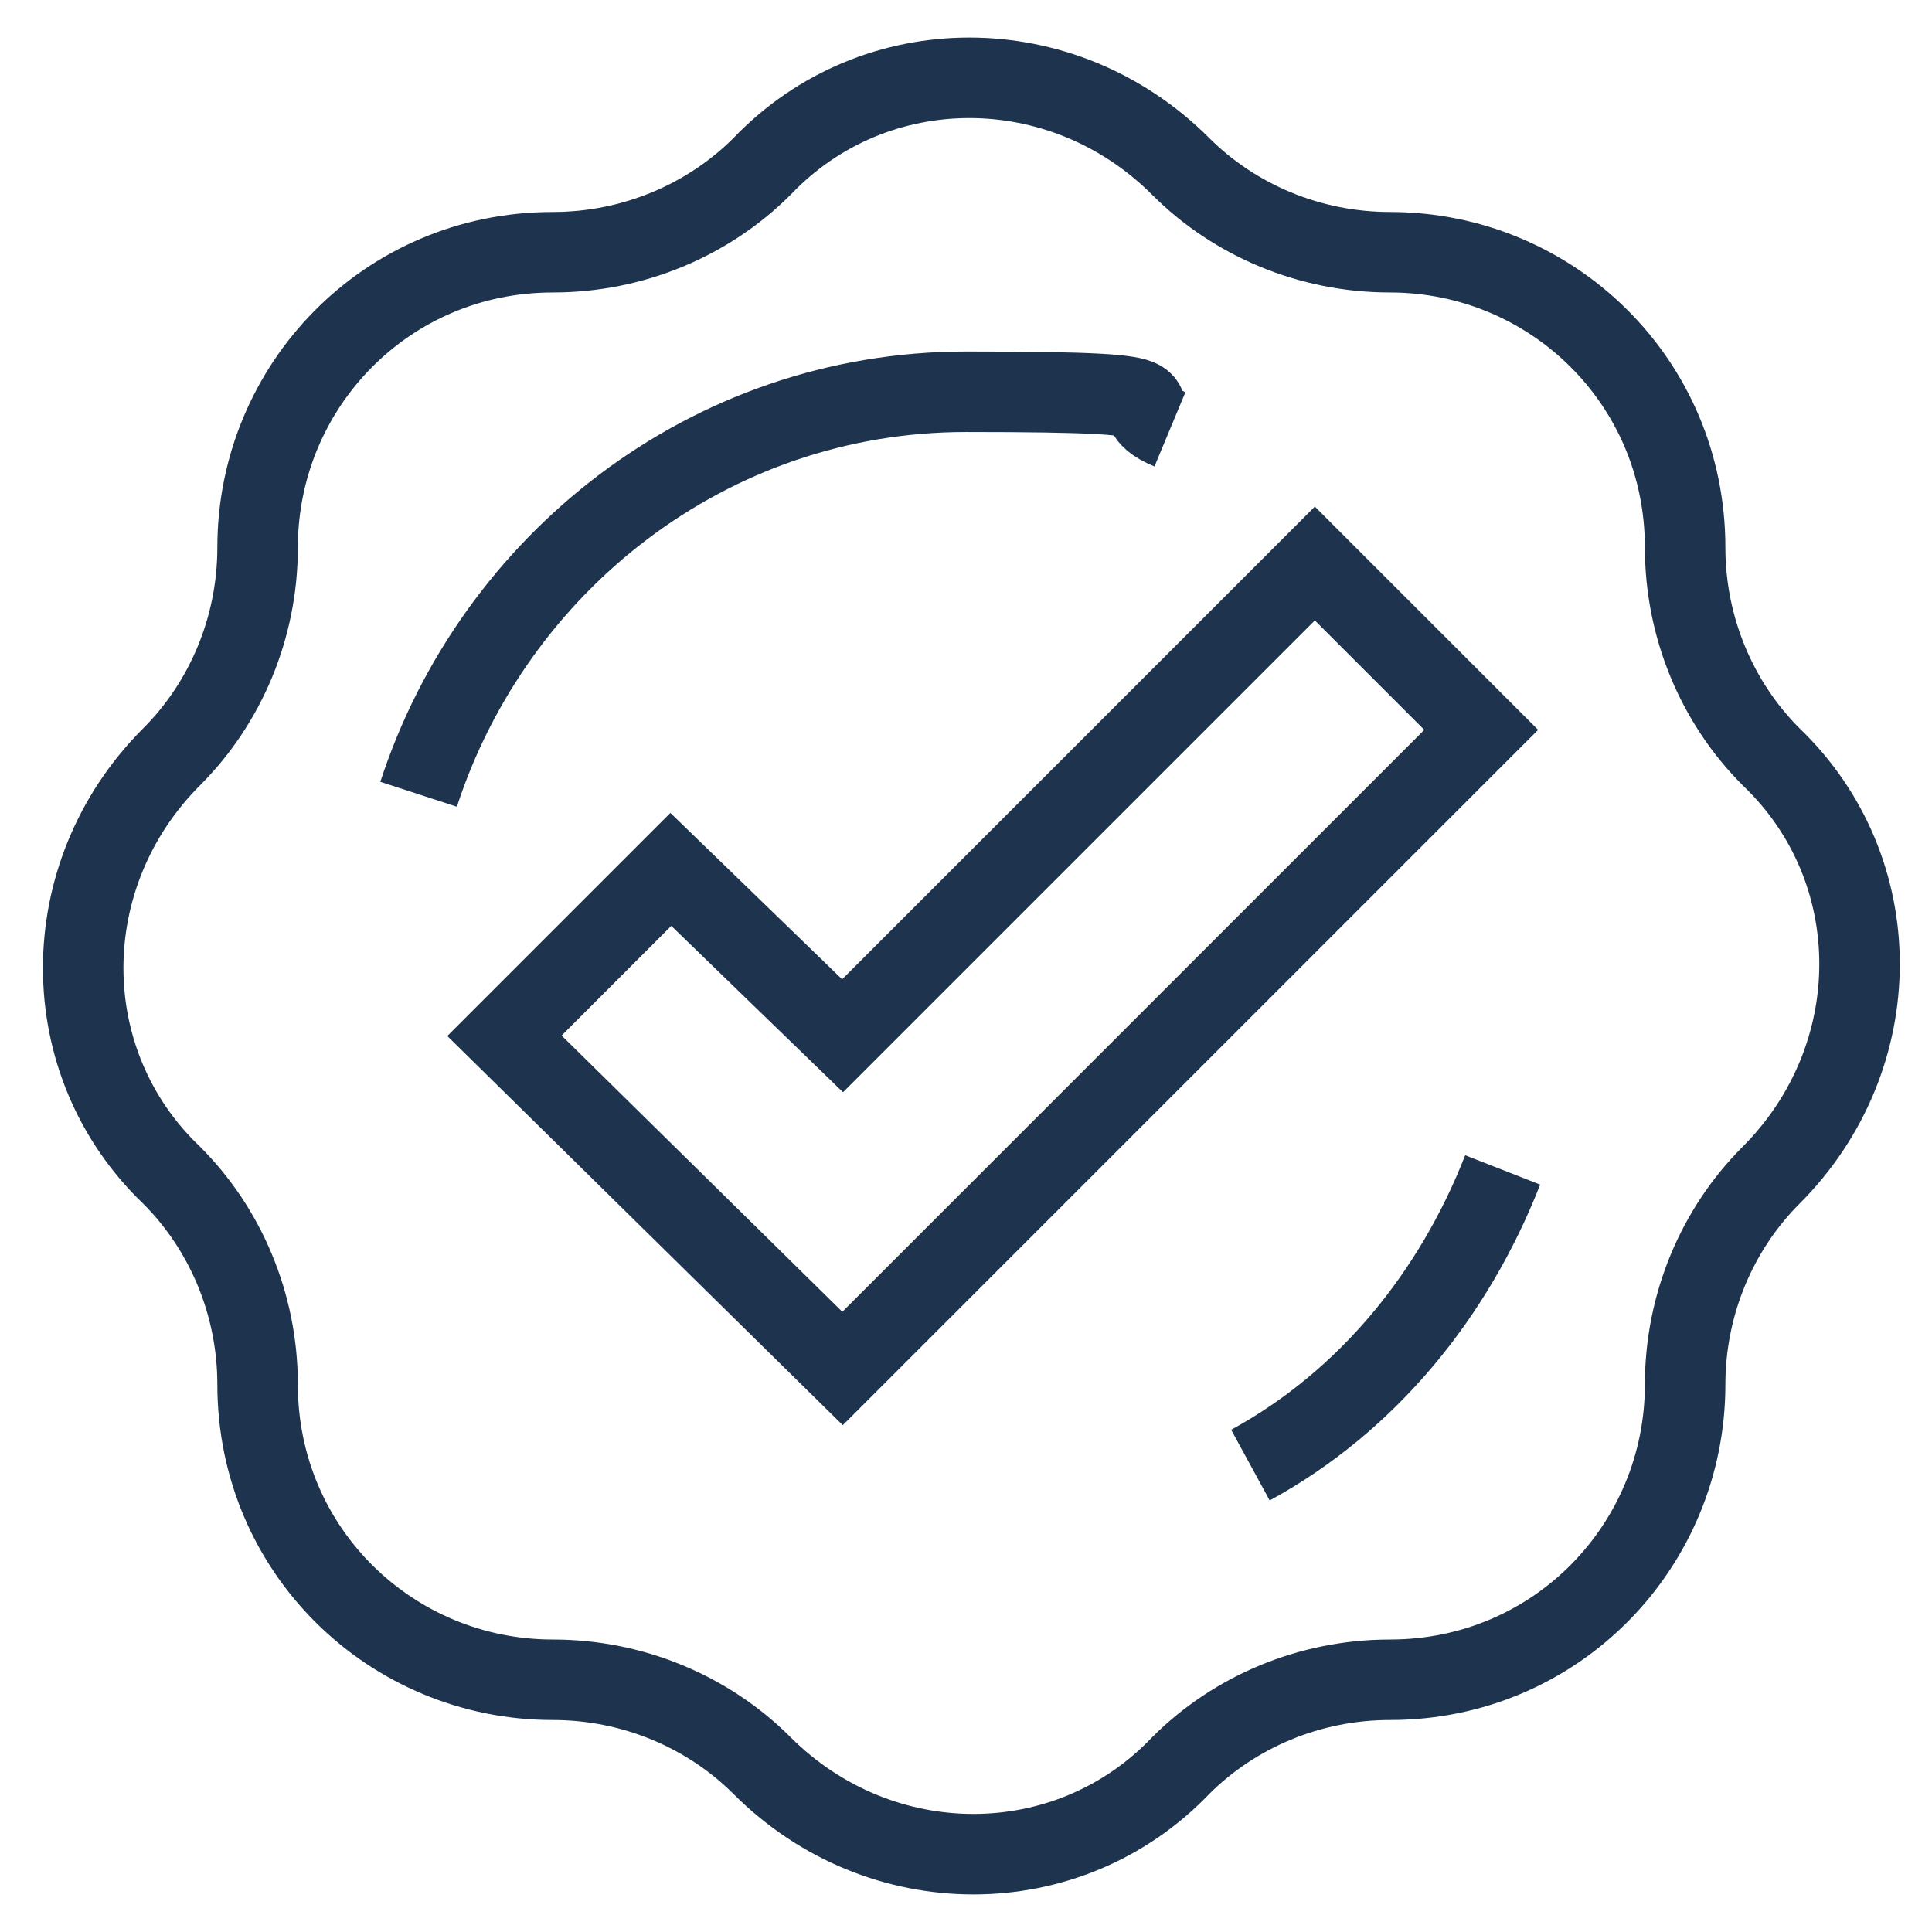
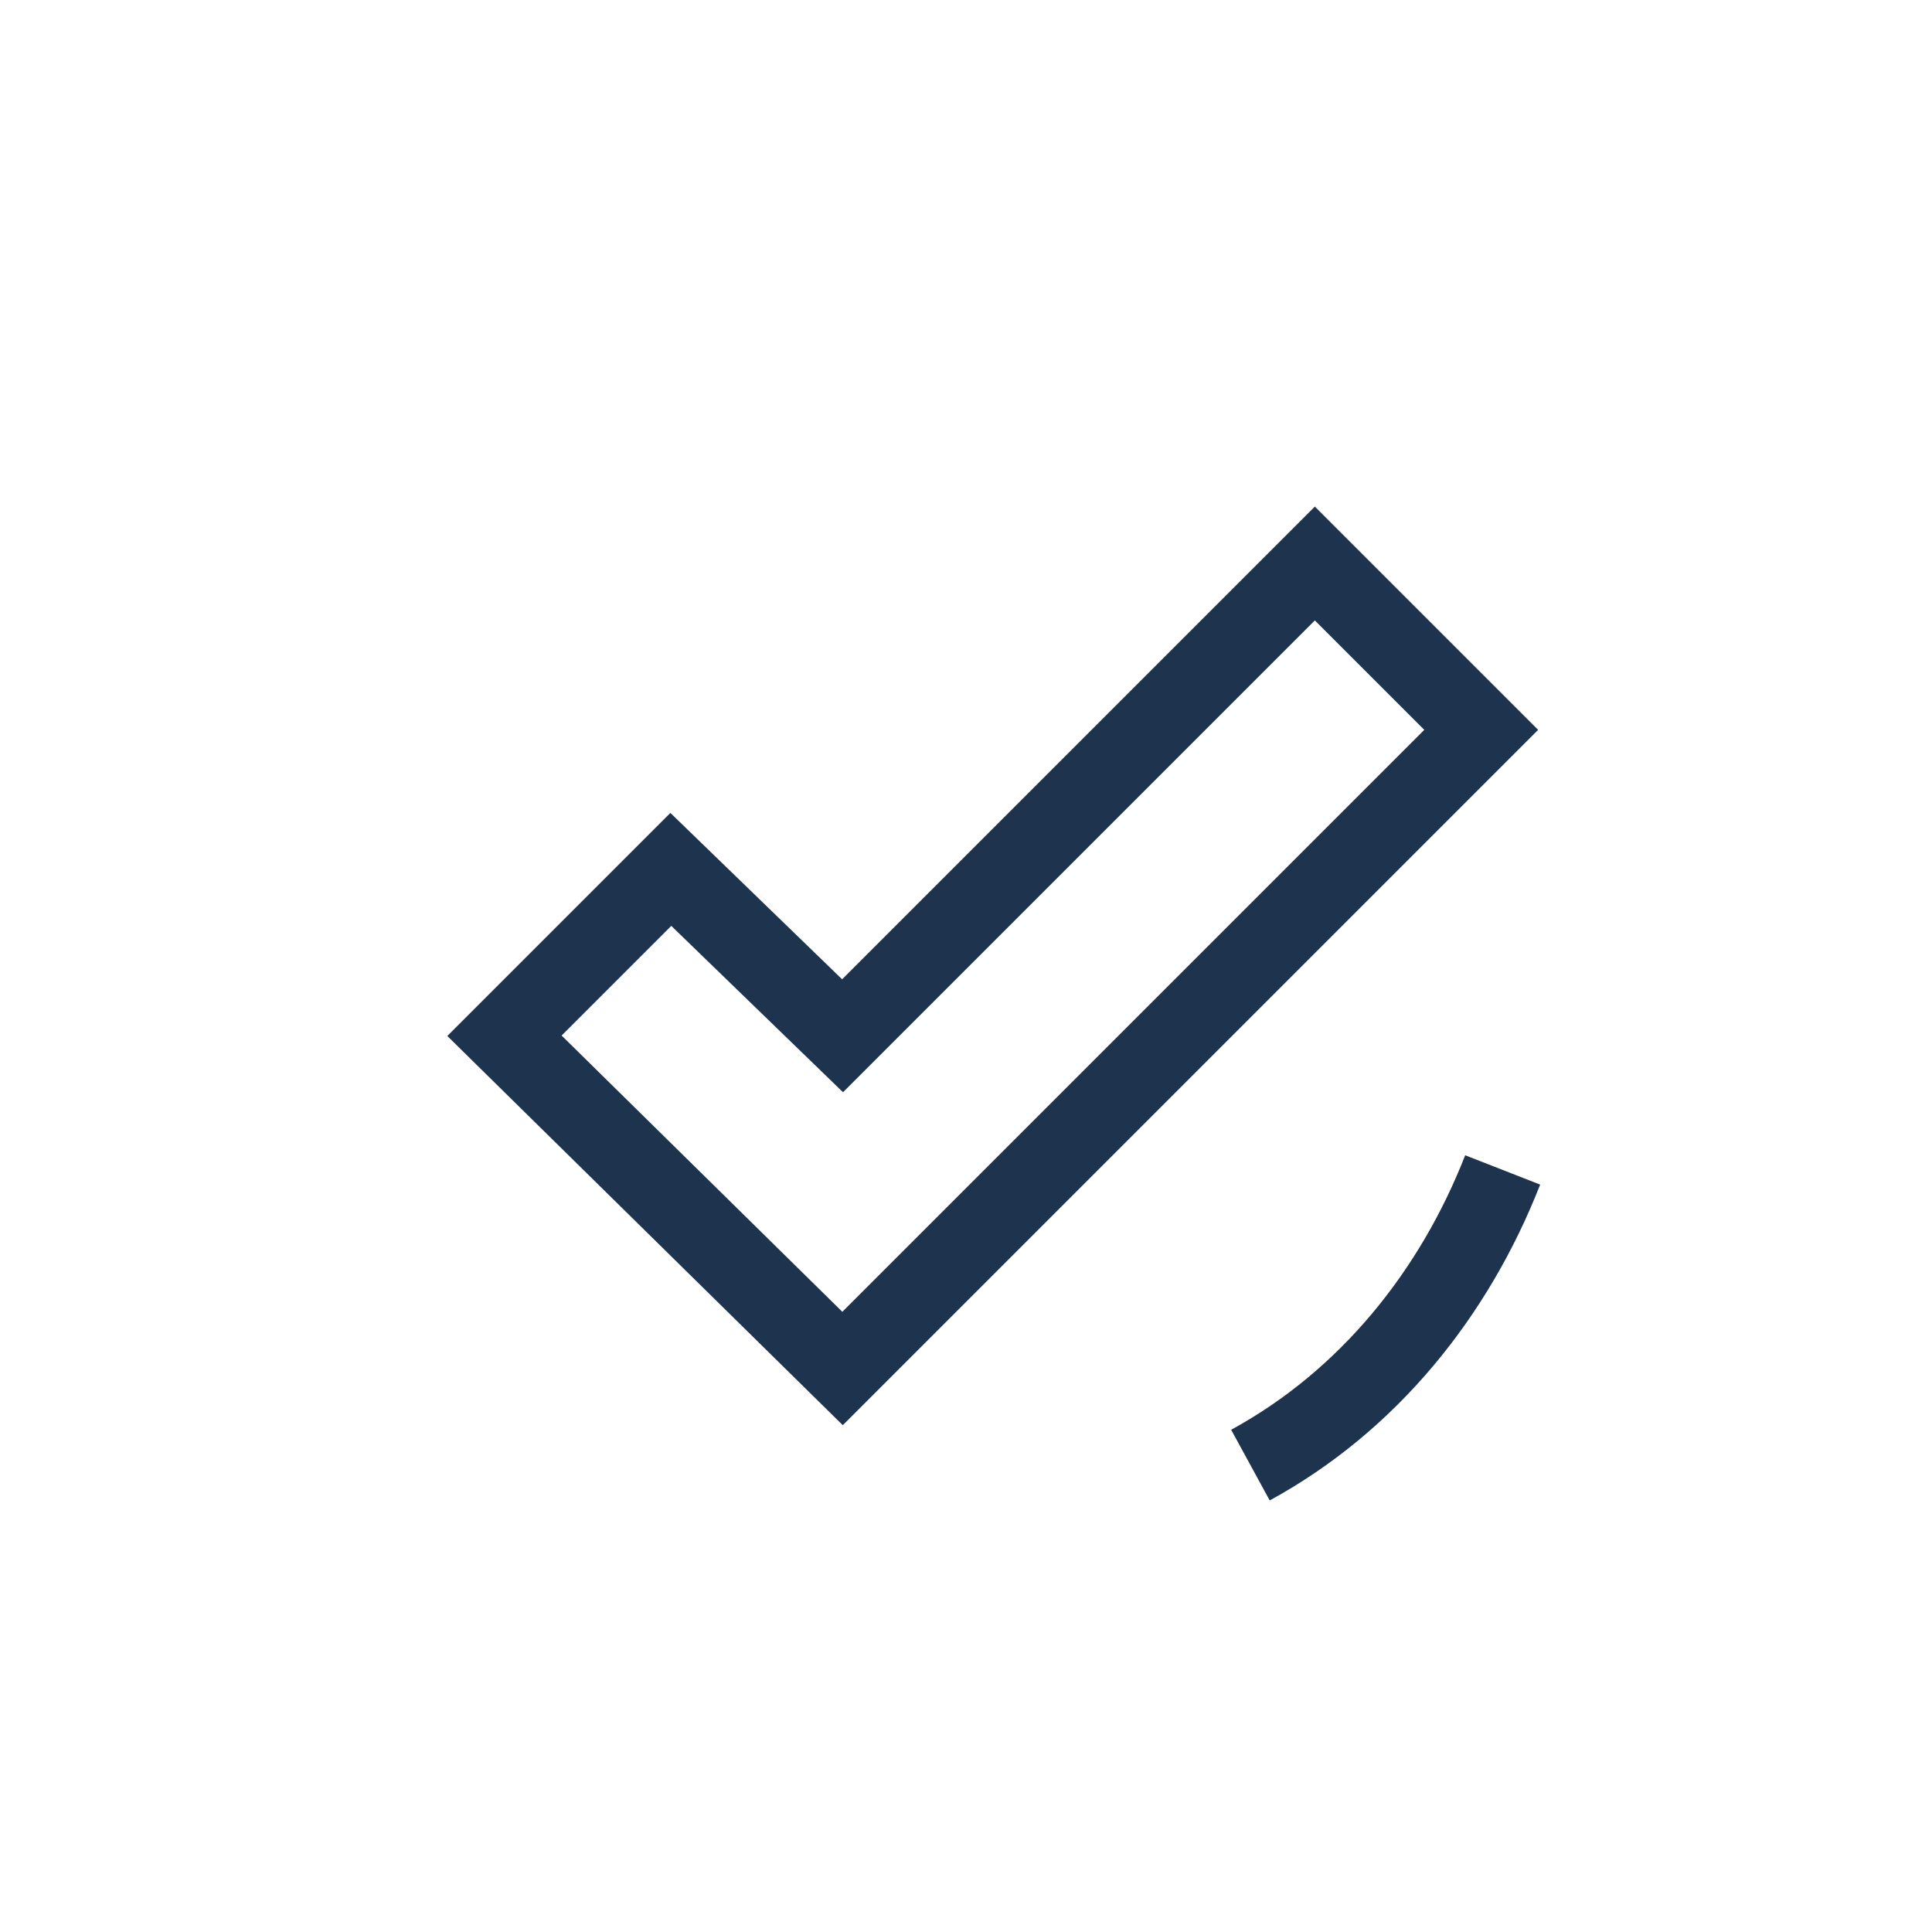
<svg xmlns="http://www.w3.org/2000/svg" id="Layer_1" data-name="Layer 1" version="1.1" viewBox="0 0 36 36">
  <defs>
    <style> .cls-1 { fill: none; stroke: #1e334d; stroke-miterlimit: 10; stroke-width: 1.5px; } </style>
  </defs>
  <g id="check">
    <polygon class="cls-1" points="9.4 19.3 12.5 16.2 15.7 19.3 24.5 10.5 27.6 13.6 15.7 25.5 9.4 19.3" />
-     <path class="cls-1" d="M33,21.9h0c2.2-2.2,2.2-5.7,0-7.8h0c-1-1-1.6-2.4-1.6-3.9h0c0-3.1-2.5-5.5-5.5-5.5h0c-1.5,0-2.9-.6-3.9-1.6h0c-2.2-2.2-5.7-2.2-7.8,0h0c-1,1-2.4,1.6-3.9,1.6h0c-3.1,0-5.5,2.5-5.5,5.5h0c0,1.5-.6,2.9-1.6,3.9h0c-2.2,2.2-2.2,5.7,0,7.8h0c1,1,1.6,2.4,1.6,3.9h0c0,3.1,2.5,5.5,5.5,5.5h0c1.5,0,2.9.6,3.9,1.6h0c2.2,2.2,5.7,2.2,7.8,0h0c1-1,2.4-1.6,3.9-1.6h0c3.1,0,5.5-2.5,5.5-5.5h0c0-1.5.6-2.9,1.6-3.9Z" />
    <g>
-       <path class="cls-1" d="M7.8,14.8c1.4-4.3,5.4-7.5,10.2-7.5s2.6.2,3.8.7" />
      <path class="cls-1" d="M28,21.8c-.9,2.3-2.5,4.3-4.7,5.5" />
    </g>
  </g>
</svg>